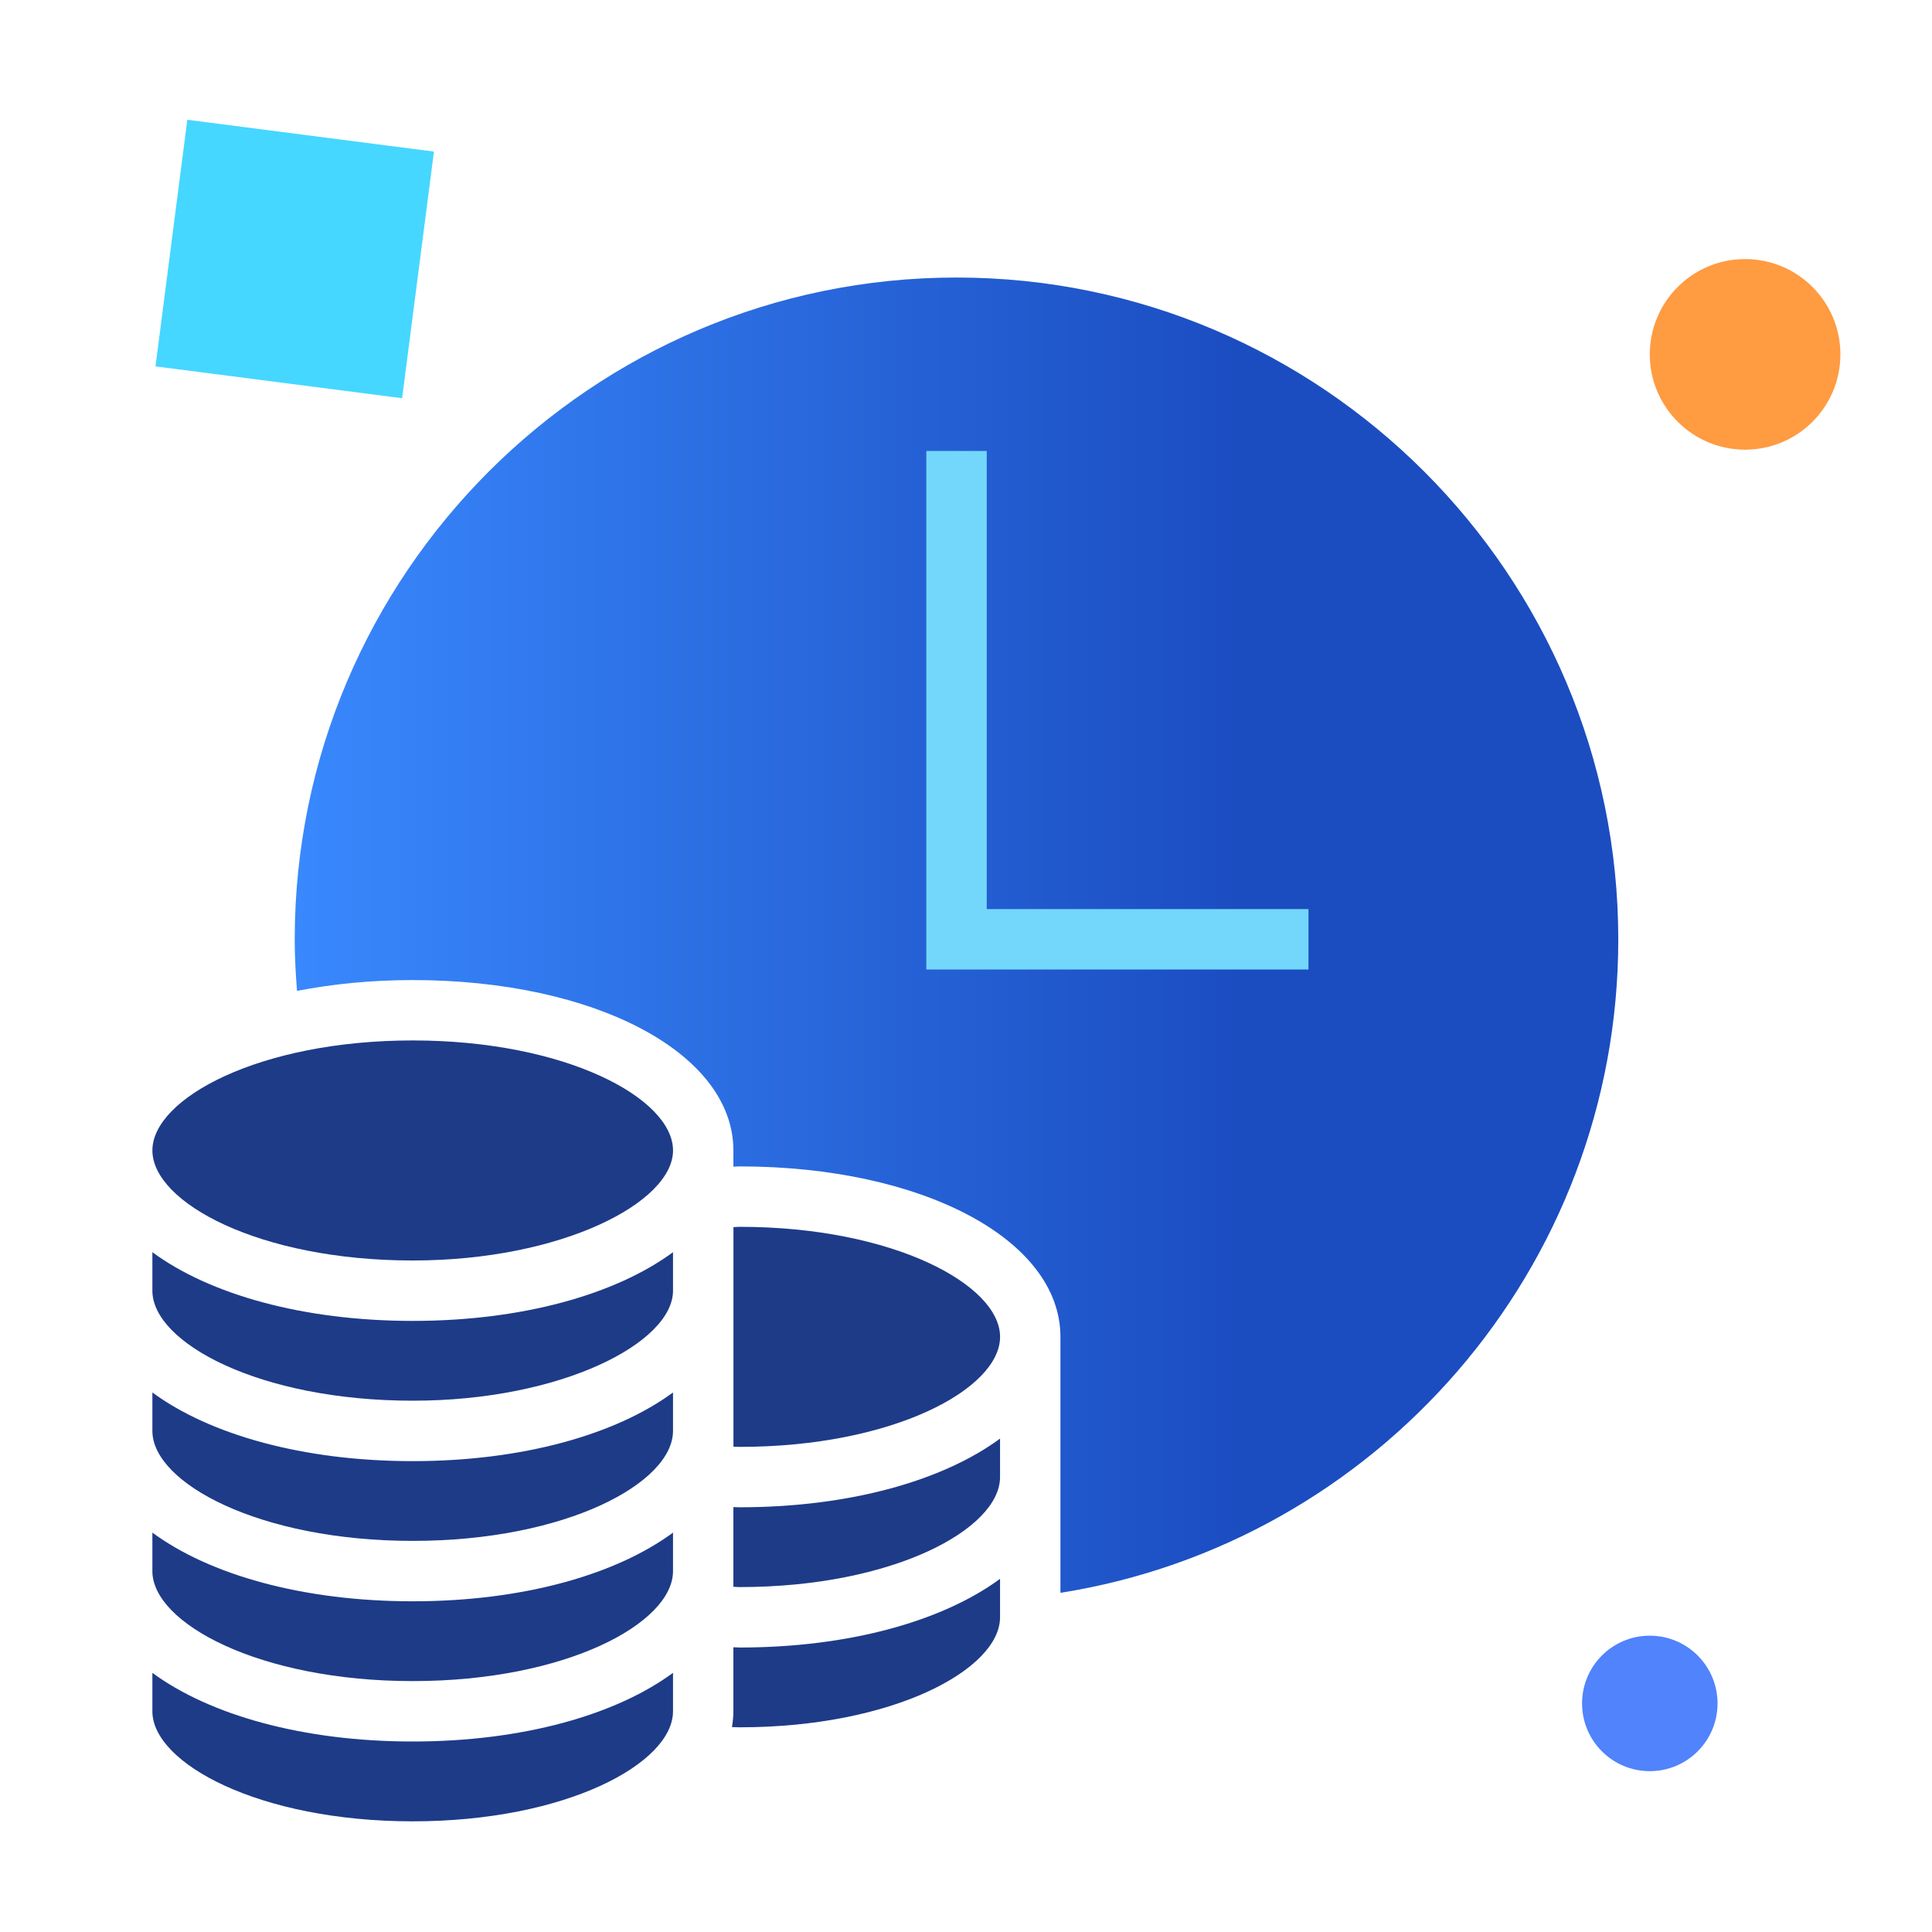
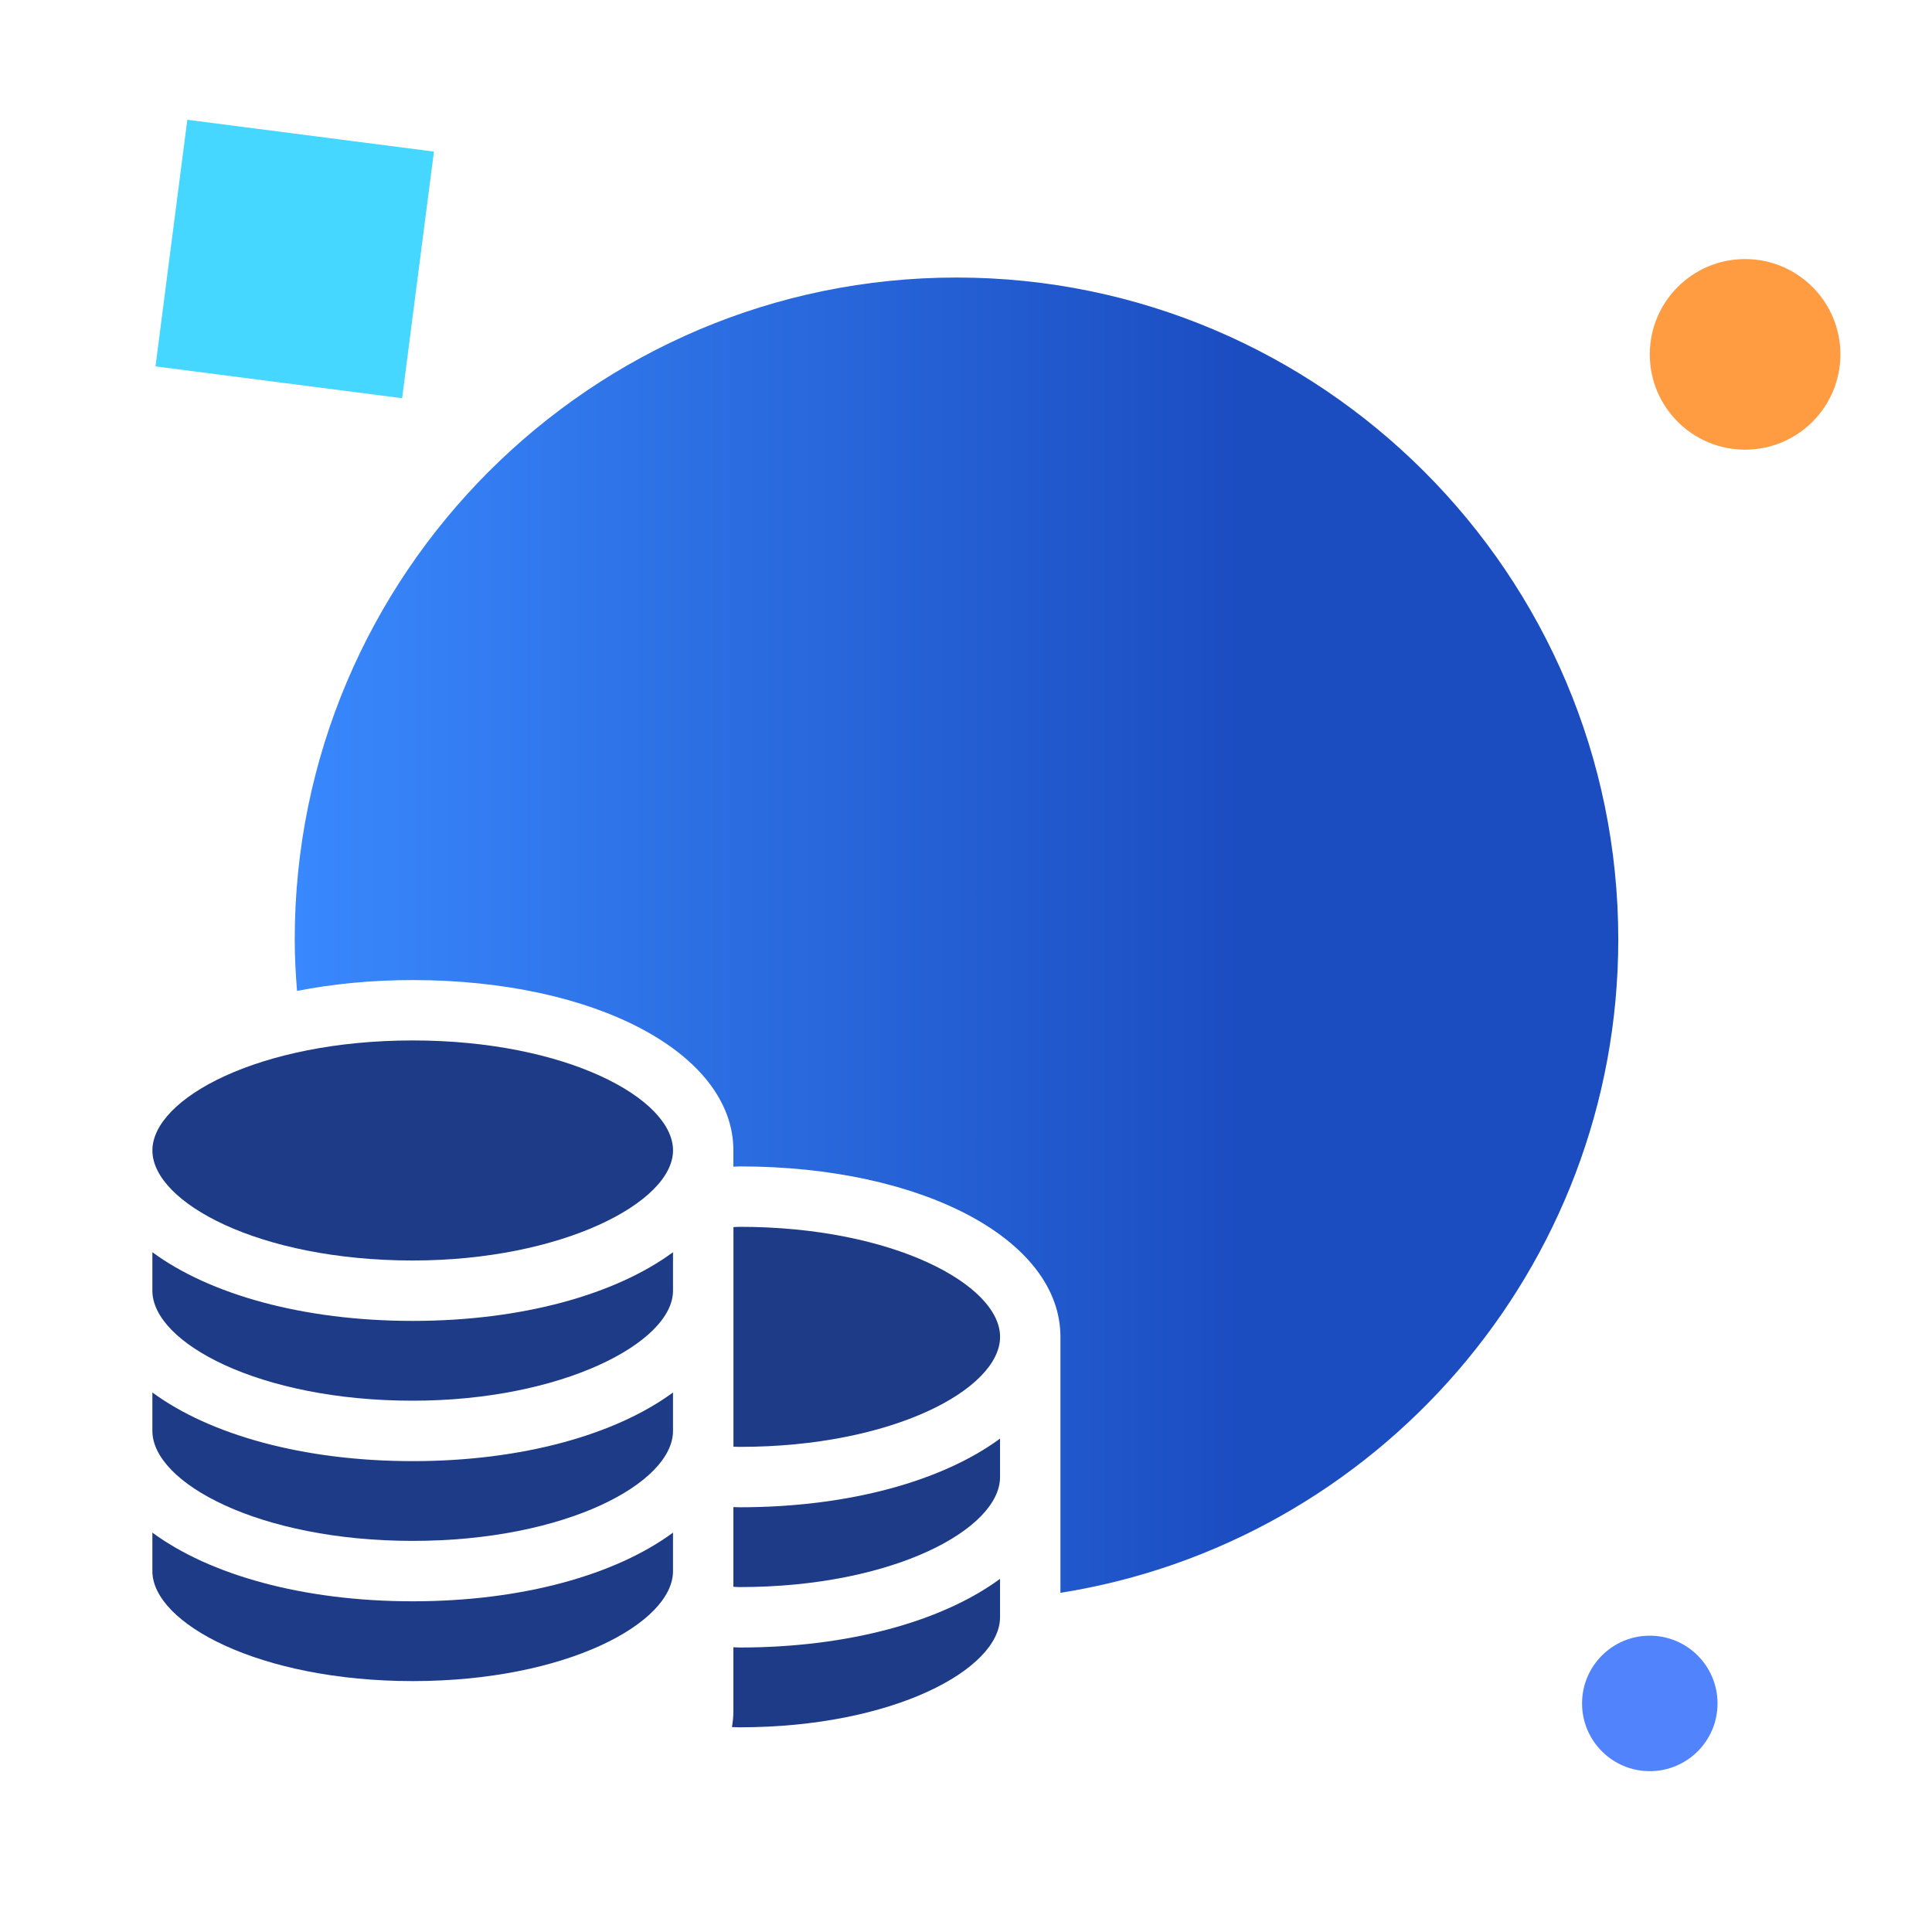
<svg xmlns="http://www.w3.org/2000/svg" version="1.1" id="longterm-twoW-long-term" x="0px" y="0px" width="100px" height="100px" viewBox="0 0 100 100" enable-background="new 0 0 100 100" xml:space="preserve">
  <circle fill="#FF9B41" cx="90.326" cy="18.342" r="4.933" />
  <circle fill="#5083FC" cx="85.393" cy="88.169" r="3.506" />
  <rect x="8.822" y="6.976" transform="matrix(-0.992 -0.128 0.128 -0.992 28.672 28.661)" fill="#45D7FF" width="12.868" height="12.868" />
-   <path fill="#1E3B88" d="M34.835,88.576c0,2.693-5.535,5.696-13.473,5.696c-7.942,0-13.475-3.003-13.475-5.696v-1.99  c2.963,2.181,7.792,3.554,13.475,3.554c5.678,0,10.51-1.373,13.473-3.554V88.576z" />
  <path fill="#1E3B88" d="M34.835,81.32c0,2.694-5.535,5.693-13.473,5.693c-7.942,0-13.475-2.999-13.475-5.693v-1.992  c2.963,2.184,7.792,3.555,13.475,3.555c5.678,0,10.51-1.371,13.473-3.555V81.32z" />
  <path fill="#1E3B88" d="M34.835,74.062c0,2.694-5.535,5.694-13.473,5.694c-7.942,0-13.475-3-13.475-5.694v-1.988  c2.963,2.179,7.792,3.554,13.475,3.554c5.678,0,10.51-1.375,13.473-3.554V74.062z" />
  <path fill="#1E3B88" d="M34.835,66.806c0,2.688-5.761,5.694-13.473,5.694c-7.942,0-13.475-3.003-13.475-5.694v-1.992  c2.963,2.182,7.792,3.556,13.475,3.556c5.678,0,10.51-1.374,13.473-3.556V66.806z" />
  <path fill="#1E3B88" d="M21.363,65.243c-7.942,0-13.475-3.003-13.475-5.696c0-2.691,5.533-5.694,13.475-5.694  c7.938,0,13.473,3.003,13.473,5.694S29.074,65.243,21.363,65.243z" />
  <path fill="#1E3B88" d="M51.762,83.709c0,2.693-5.533,5.696-13.476,5.696c-0.135,0-0.265-0.01-0.4-0.012  c0.044-0.271,0.074-0.54,0.074-0.817v-3.315c0.109,0.002,0.213,0.014,0.326,0.014c5.684,0,10.512-1.374,13.476-3.555V83.709z" />
  <path fill="#1E3B88" d="M51.762,76.453c0,2.692-5.533,5.694-13.476,5.694c-0.112,0-0.216-0.01-0.326-0.016v-4.124  c0.109,0.002,0.215,0.009,0.326,0.009c5.684,0,10.512-1.373,13.476-3.555V76.453z" />
  <path fill="#1E3B88" d="M38.289,74.89c-0.11,0-0.216-0.006-0.326-0.009V63.515c0.11-0.002,0.211-0.015,0.326-0.015  c7.94,0,13.475,3.002,13.475,5.695S46.229,74.89,38.289,74.89z" />
  <linearGradient id="longterm-twoW-long-term-1" gradientUnits="userSpaceOnUse" x1="15.255" y1="48.404" x2="83.763" y2="48.404">
    <stop offset="0" style="stop-color:#3988FD" />
    <stop offset="0.715" style="stop-color:#1B4DC1" />
  </linearGradient>
  <path fill="url(#longterm-twoW-long-term-1)" d="M54.888,82.444V69.195c0-5.029-7.138-8.822-16.602-8.822c-0.11,0-0.214,0.012-0.326,0.012v-0.836  c0-5.03-7.139-8.821-16.6-8.821c-2.137,0-4.144,0.202-5.986,0.561c-0.071-0.883-0.119-1.77-0.119-2.668  c0-18.89,15.363-34.256,34.251-34.256c18.891,0,34.256,15.366,34.256,34.256C83.763,65.678,71.229,79.854,54.888,82.444z" />
-   <polygon fill="#73D7FB" points="51.073,23.342 47.946,23.342 47.946,50.181 67.726,50.181 67.726,47.054 51.073,47.054 " />
</svg>